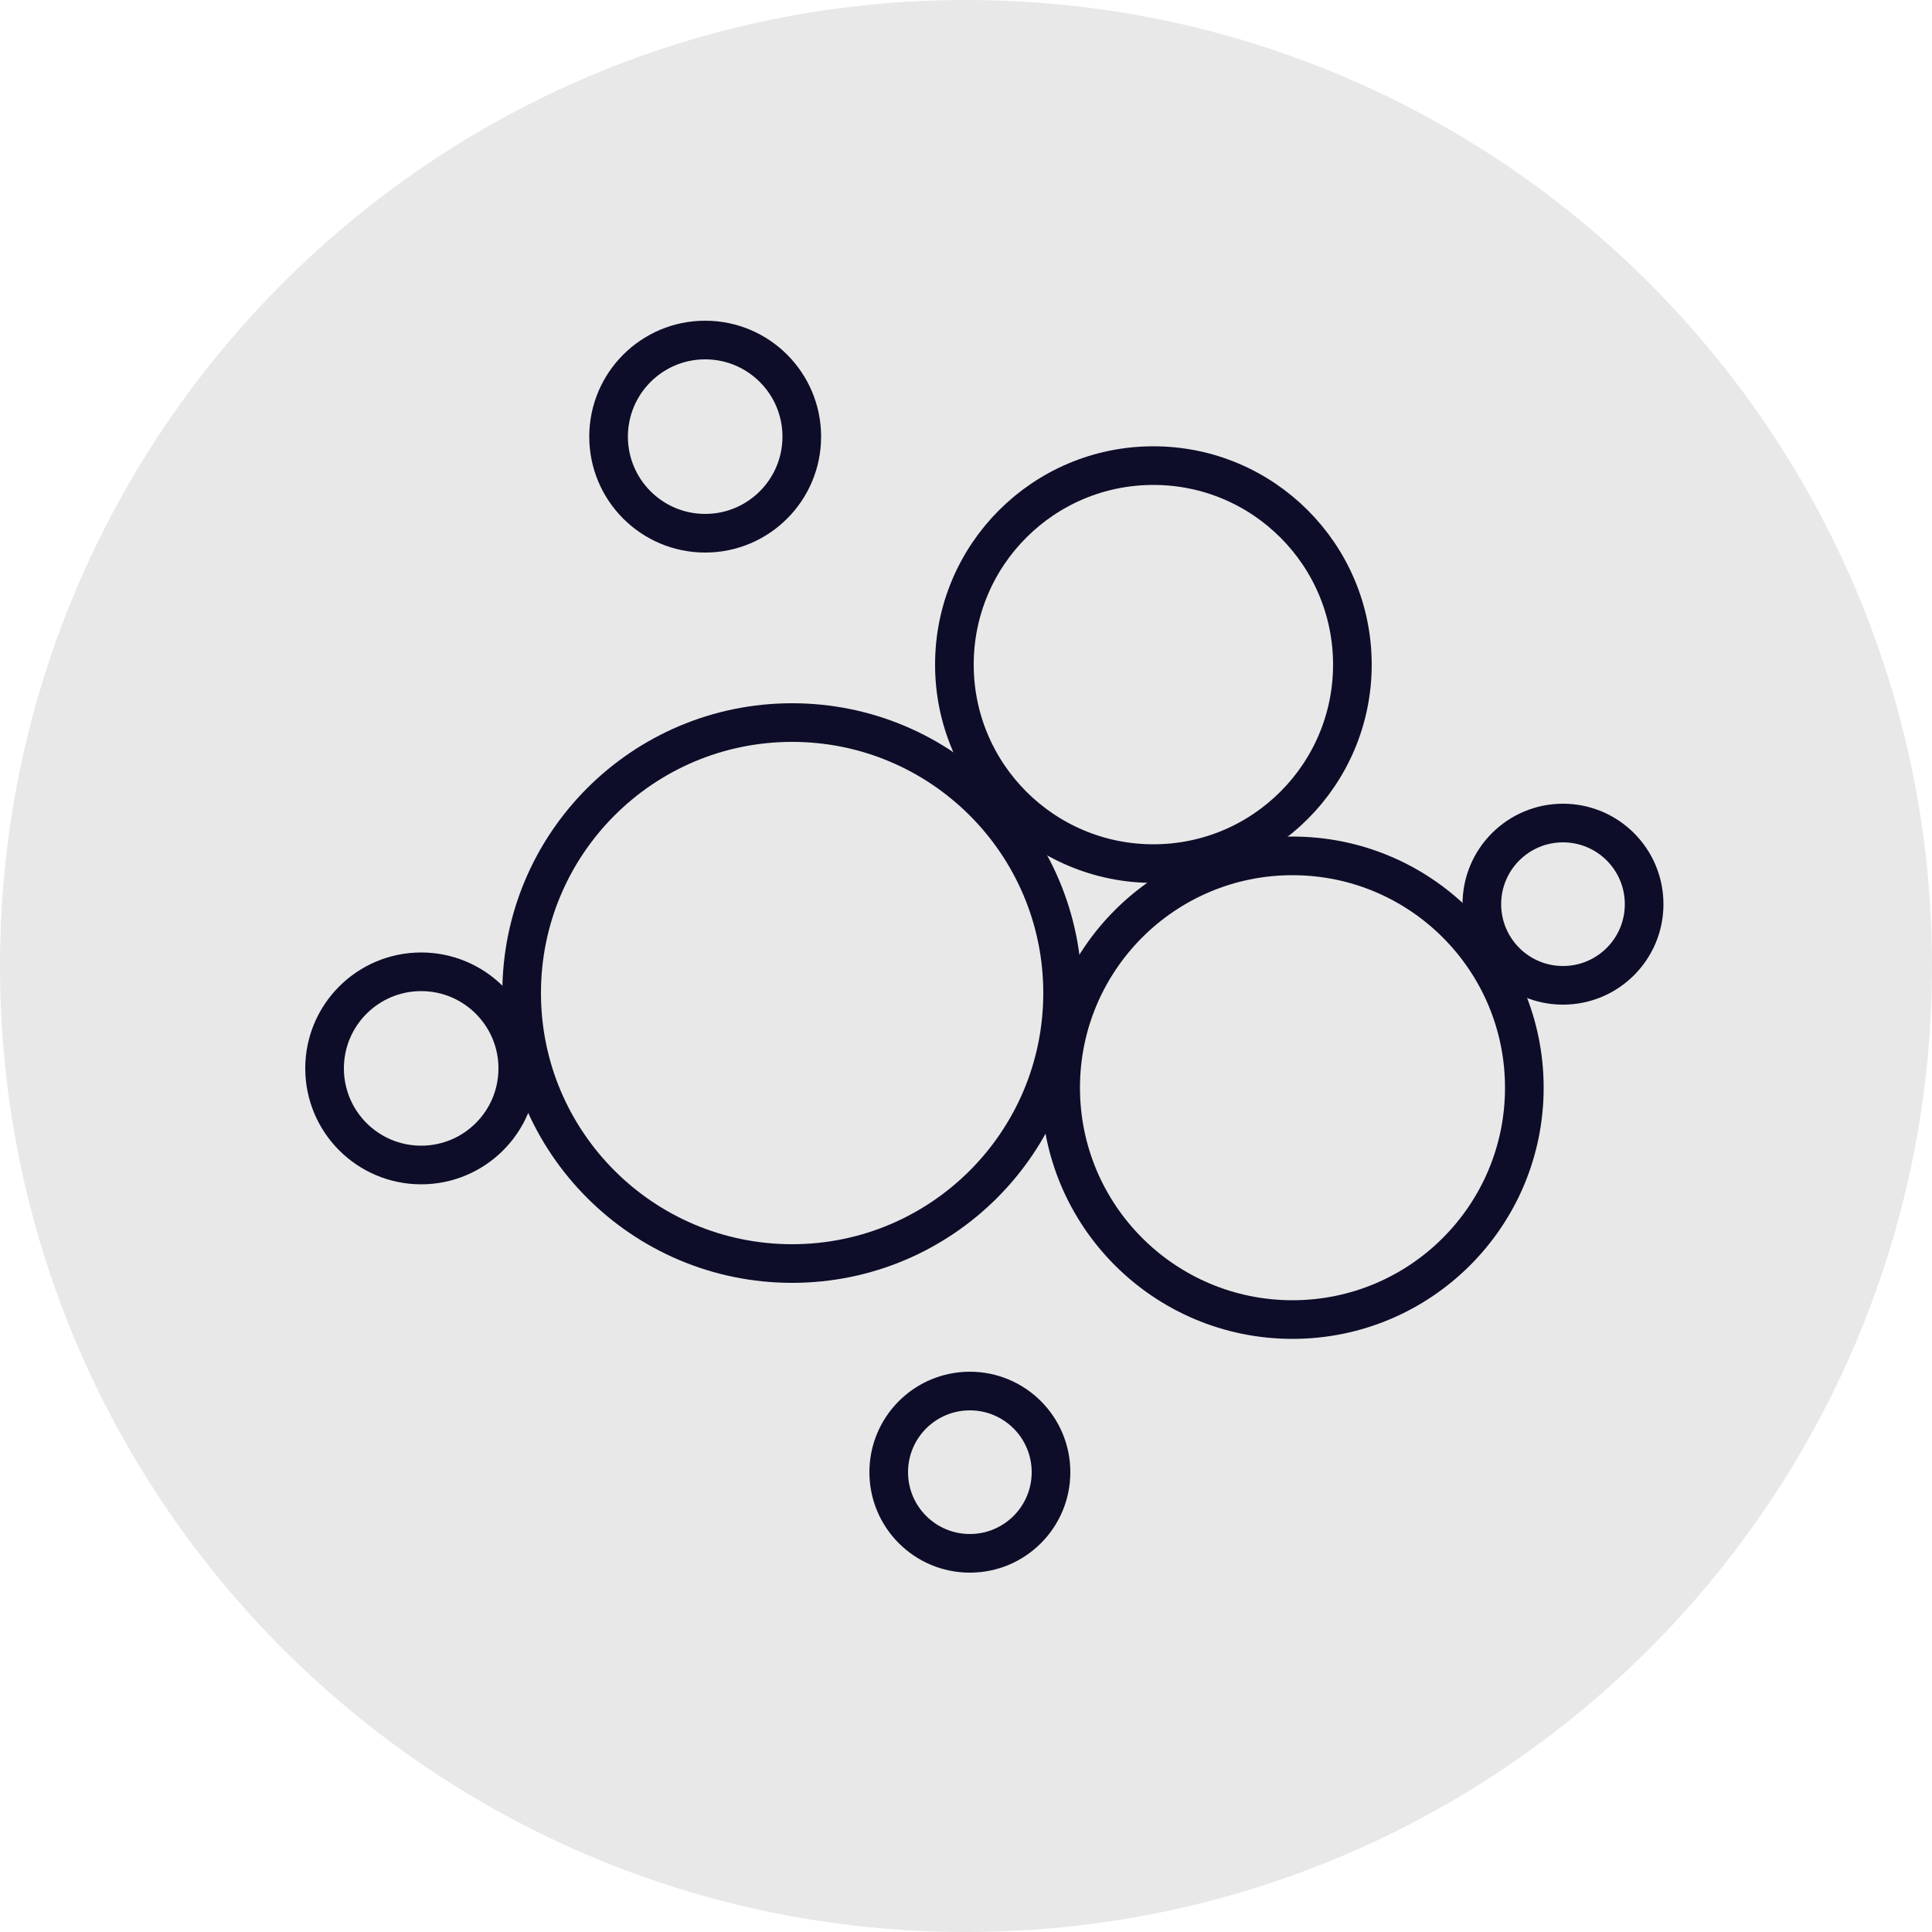
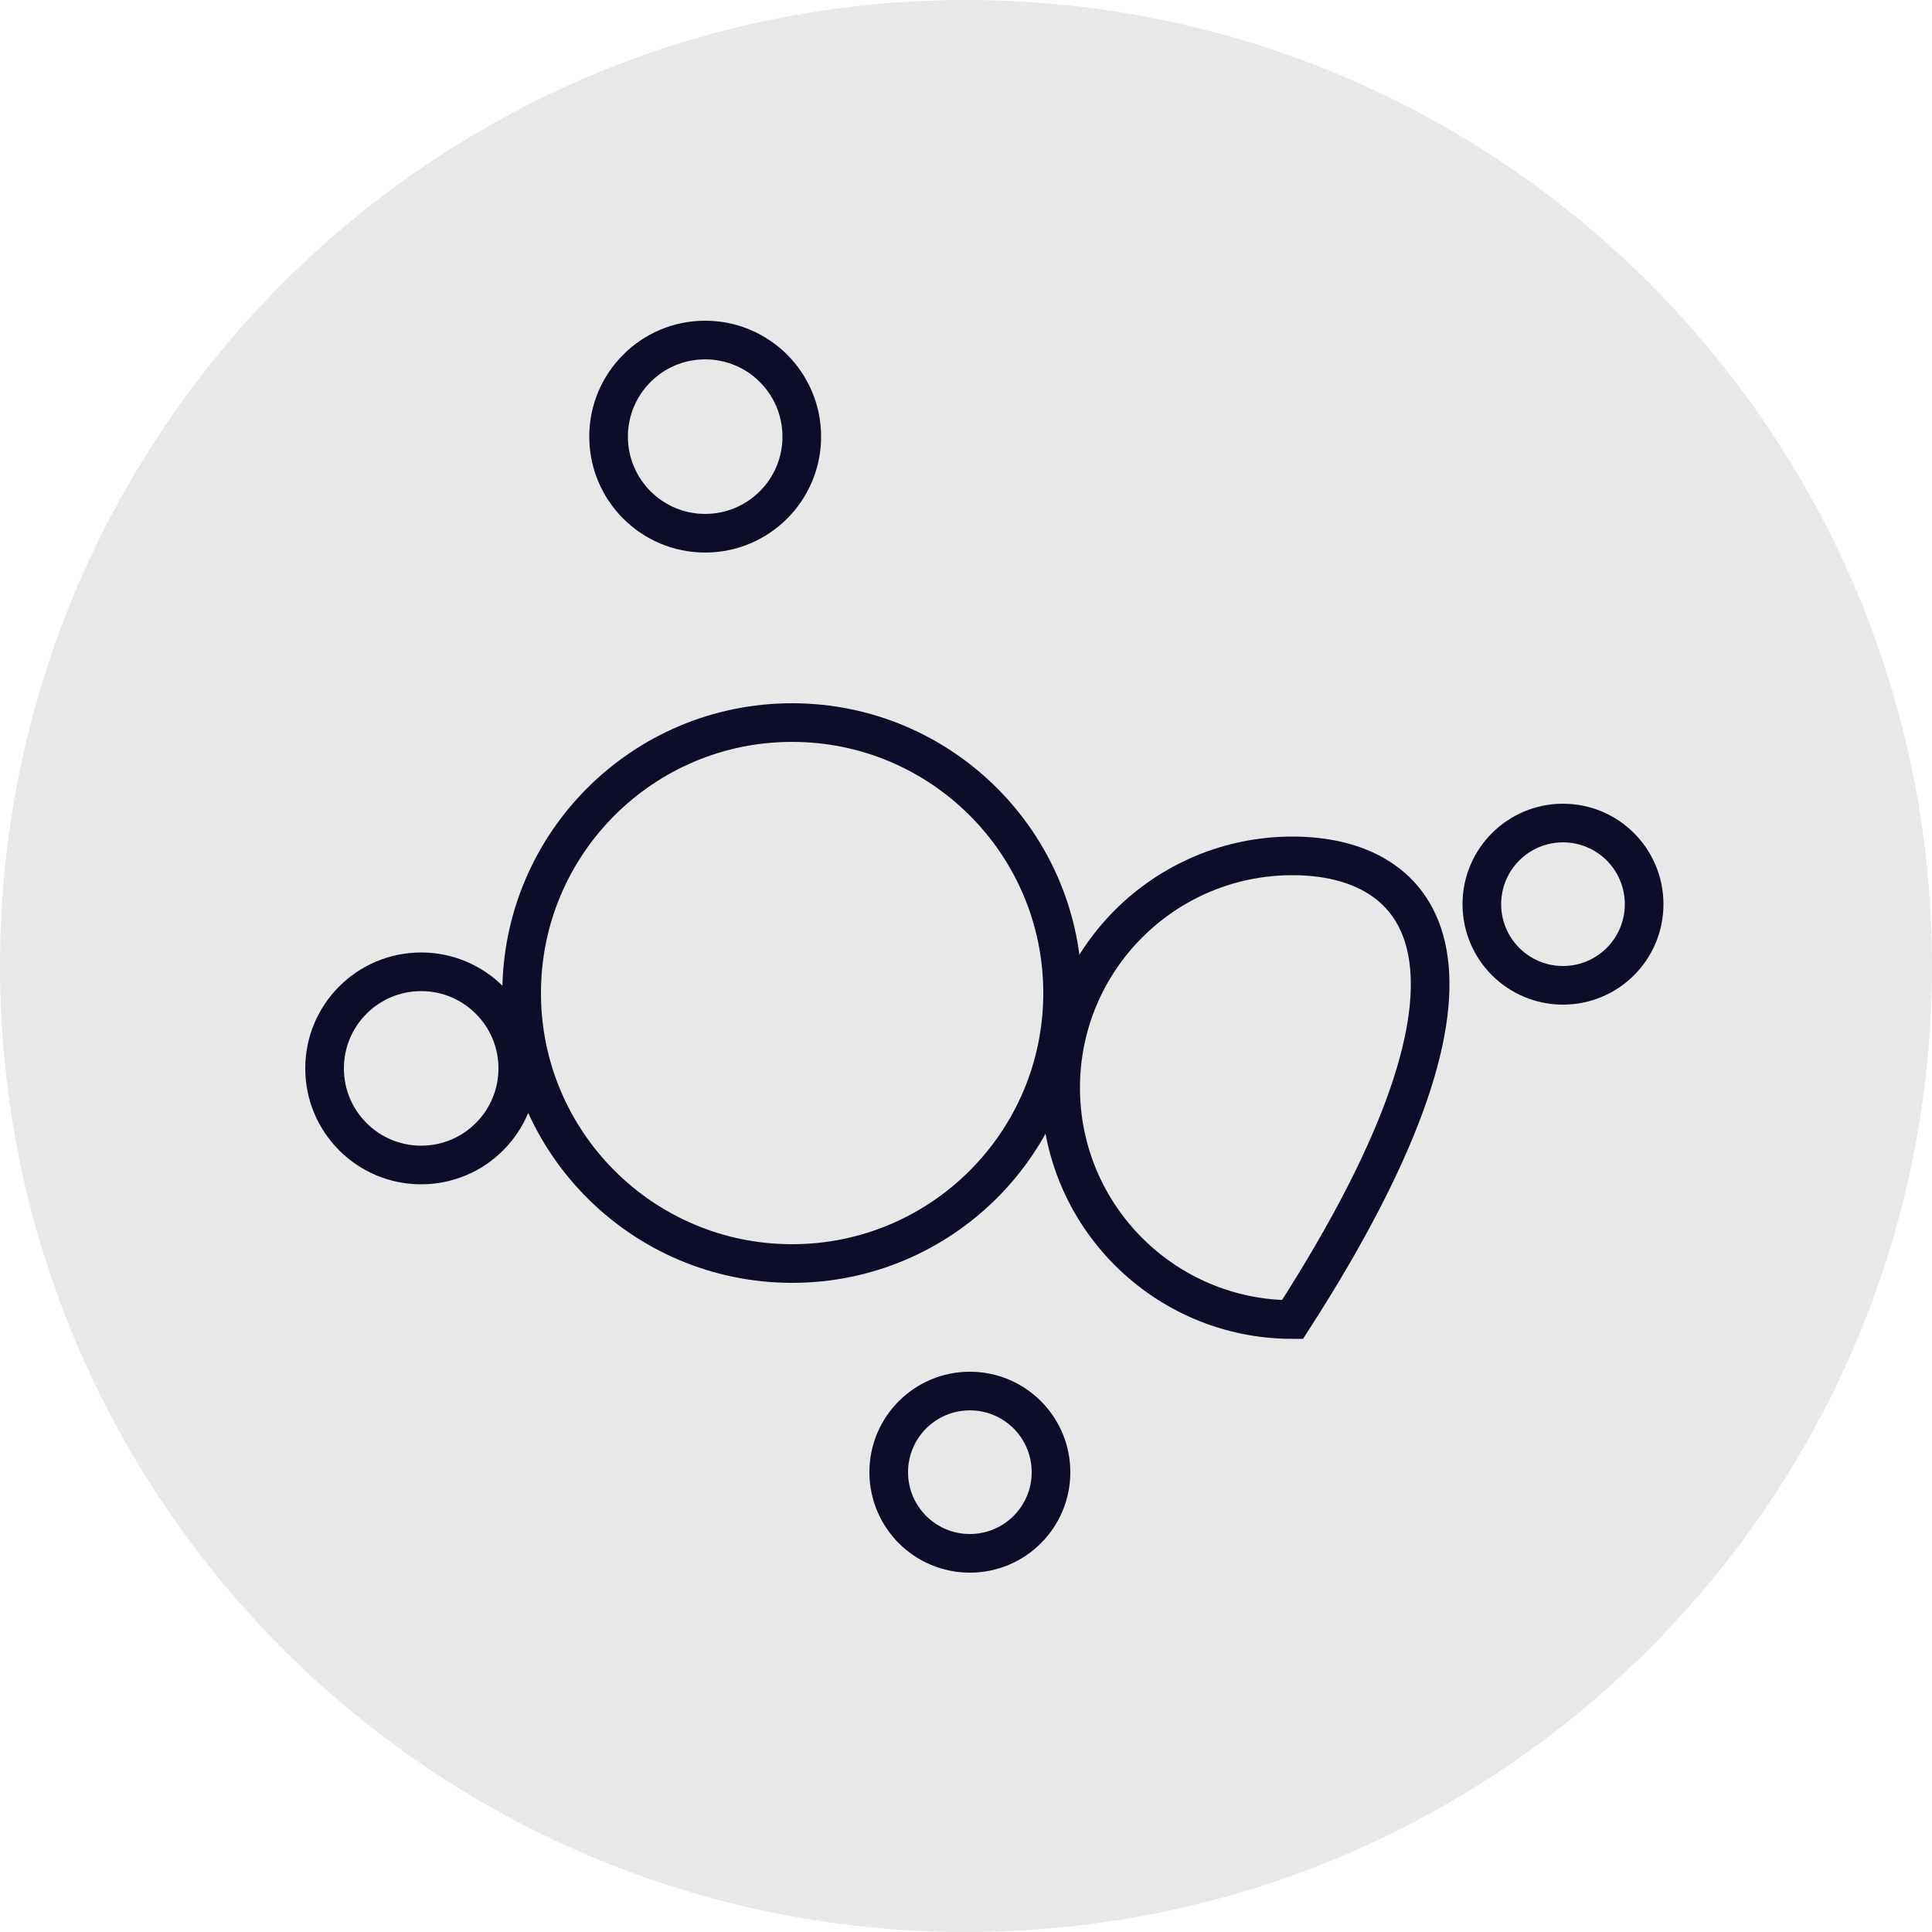
<svg xmlns="http://www.w3.org/2000/svg" width="100" height="100" viewBox="0 0 100 100" fill="none">
  <g clip-path="url(#clip0_5824_186)">
    <path d="M50 100C77.614 100 100 77.614 100 50C100 22.386 77.614 0 50 0C22.386 0 0 22.386 0 50C0 77.614 22.386 100 50 100Z" fill="#E8E8E8" />
    <path d="M41 65.4C48.732 65.4 55 59.132 55 51.4C55 43.668 48.732 37.4 41 37.4C33.268 37.4 27 43.668 27 51.4C27 59.132 33.268 65.4 41 65.4Z" stroke="#0D0D29" stroke-width="2" stroke-linecap="round" />
-     <path d="M59.699 44.7C65.388 44.7 69.999 40.089 69.999 34.4C69.999 28.712 65.388 24.1 59.699 24.1C54.011 24.1 49.399 28.712 49.399 34.4C49.399 40.089 54.011 44.7 59.699 44.7Z" stroke="#0D0D29" stroke-width="2" stroke-linecap="round" />
-     <path d="M66.899 68.3C73.527 68.3 78.899 62.928 78.899 56.3C78.899 49.673 73.527 44.3 66.899 44.3C60.272 44.3 54.899 49.673 54.899 56.3C54.899 62.928 60.272 68.3 66.899 68.3Z" stroke="#0D0D29" stroke-width="2" stroke-linecap="round" />
+     <path d="M66.899 68.3C78.899 49.673 73.527 44.3 66.899 44.3C60.272 44.3 54.899 49.673 54.899 56.3C54.899 62.928 60.272 68.3 66.899 68.3Z" stroke="#0D0D29" stroke-width="2" stroke-linecap="round" />
    <path d="M36.5 27.6C39.261 27.6 41.5 25.361 41.5 22.6C41.5 19.839 39.261 17.6 36.5 17.6C33.739 17.6 31.5 19.839 31.5 22.6C31.5 25.361 33.739 27.6 36.5 27.6Z" stroke="#0D0D29" stroke-width="2" stroke-linecap="round" />
    <path d="M21.8 60.3C24.561 60.3 26.8 58.062 26.8 55.3C26.8 52.539 24.561 50.3 21.8 50.3C19.038 50.3 16.8 52.539 16.8 55.3C16.8 58.062 19.038 60.3 21.8 60.3Z" stroke="#0D0D29" stroke-width="2" stroke-linecap="round" />
    <path d="M50.2 80.4C52.52 80.4 54.4 78.52 54.4 76.2C54.4 73.88 52.52 72 50.2 72C47.88 72 46 73.88 46 76.2C46 78.52 47.88 80.4 50.2 80.4Z" stroke="#0D0D29" stroke-width="2" stroke-linecap="round" />
    <path d="M80.9 51C83.22 51 85.1 49.12 85.1 46.8C85.1 44.48 83.22 42.6 80.9 42.6C78.581 42.6 76.7 44.48 76.7 46.8C76.7 49.12 78.581 51 80.9 51Z" stroke="#0D0D29" stroke-width="2" stroke-linecap="round" />
  </g>
  <defs>
    <clipPath id="clip0_5824_186">
      <rect width="100" height="100" fill="white" />
    </clipPath>
  </defs>
</svg>